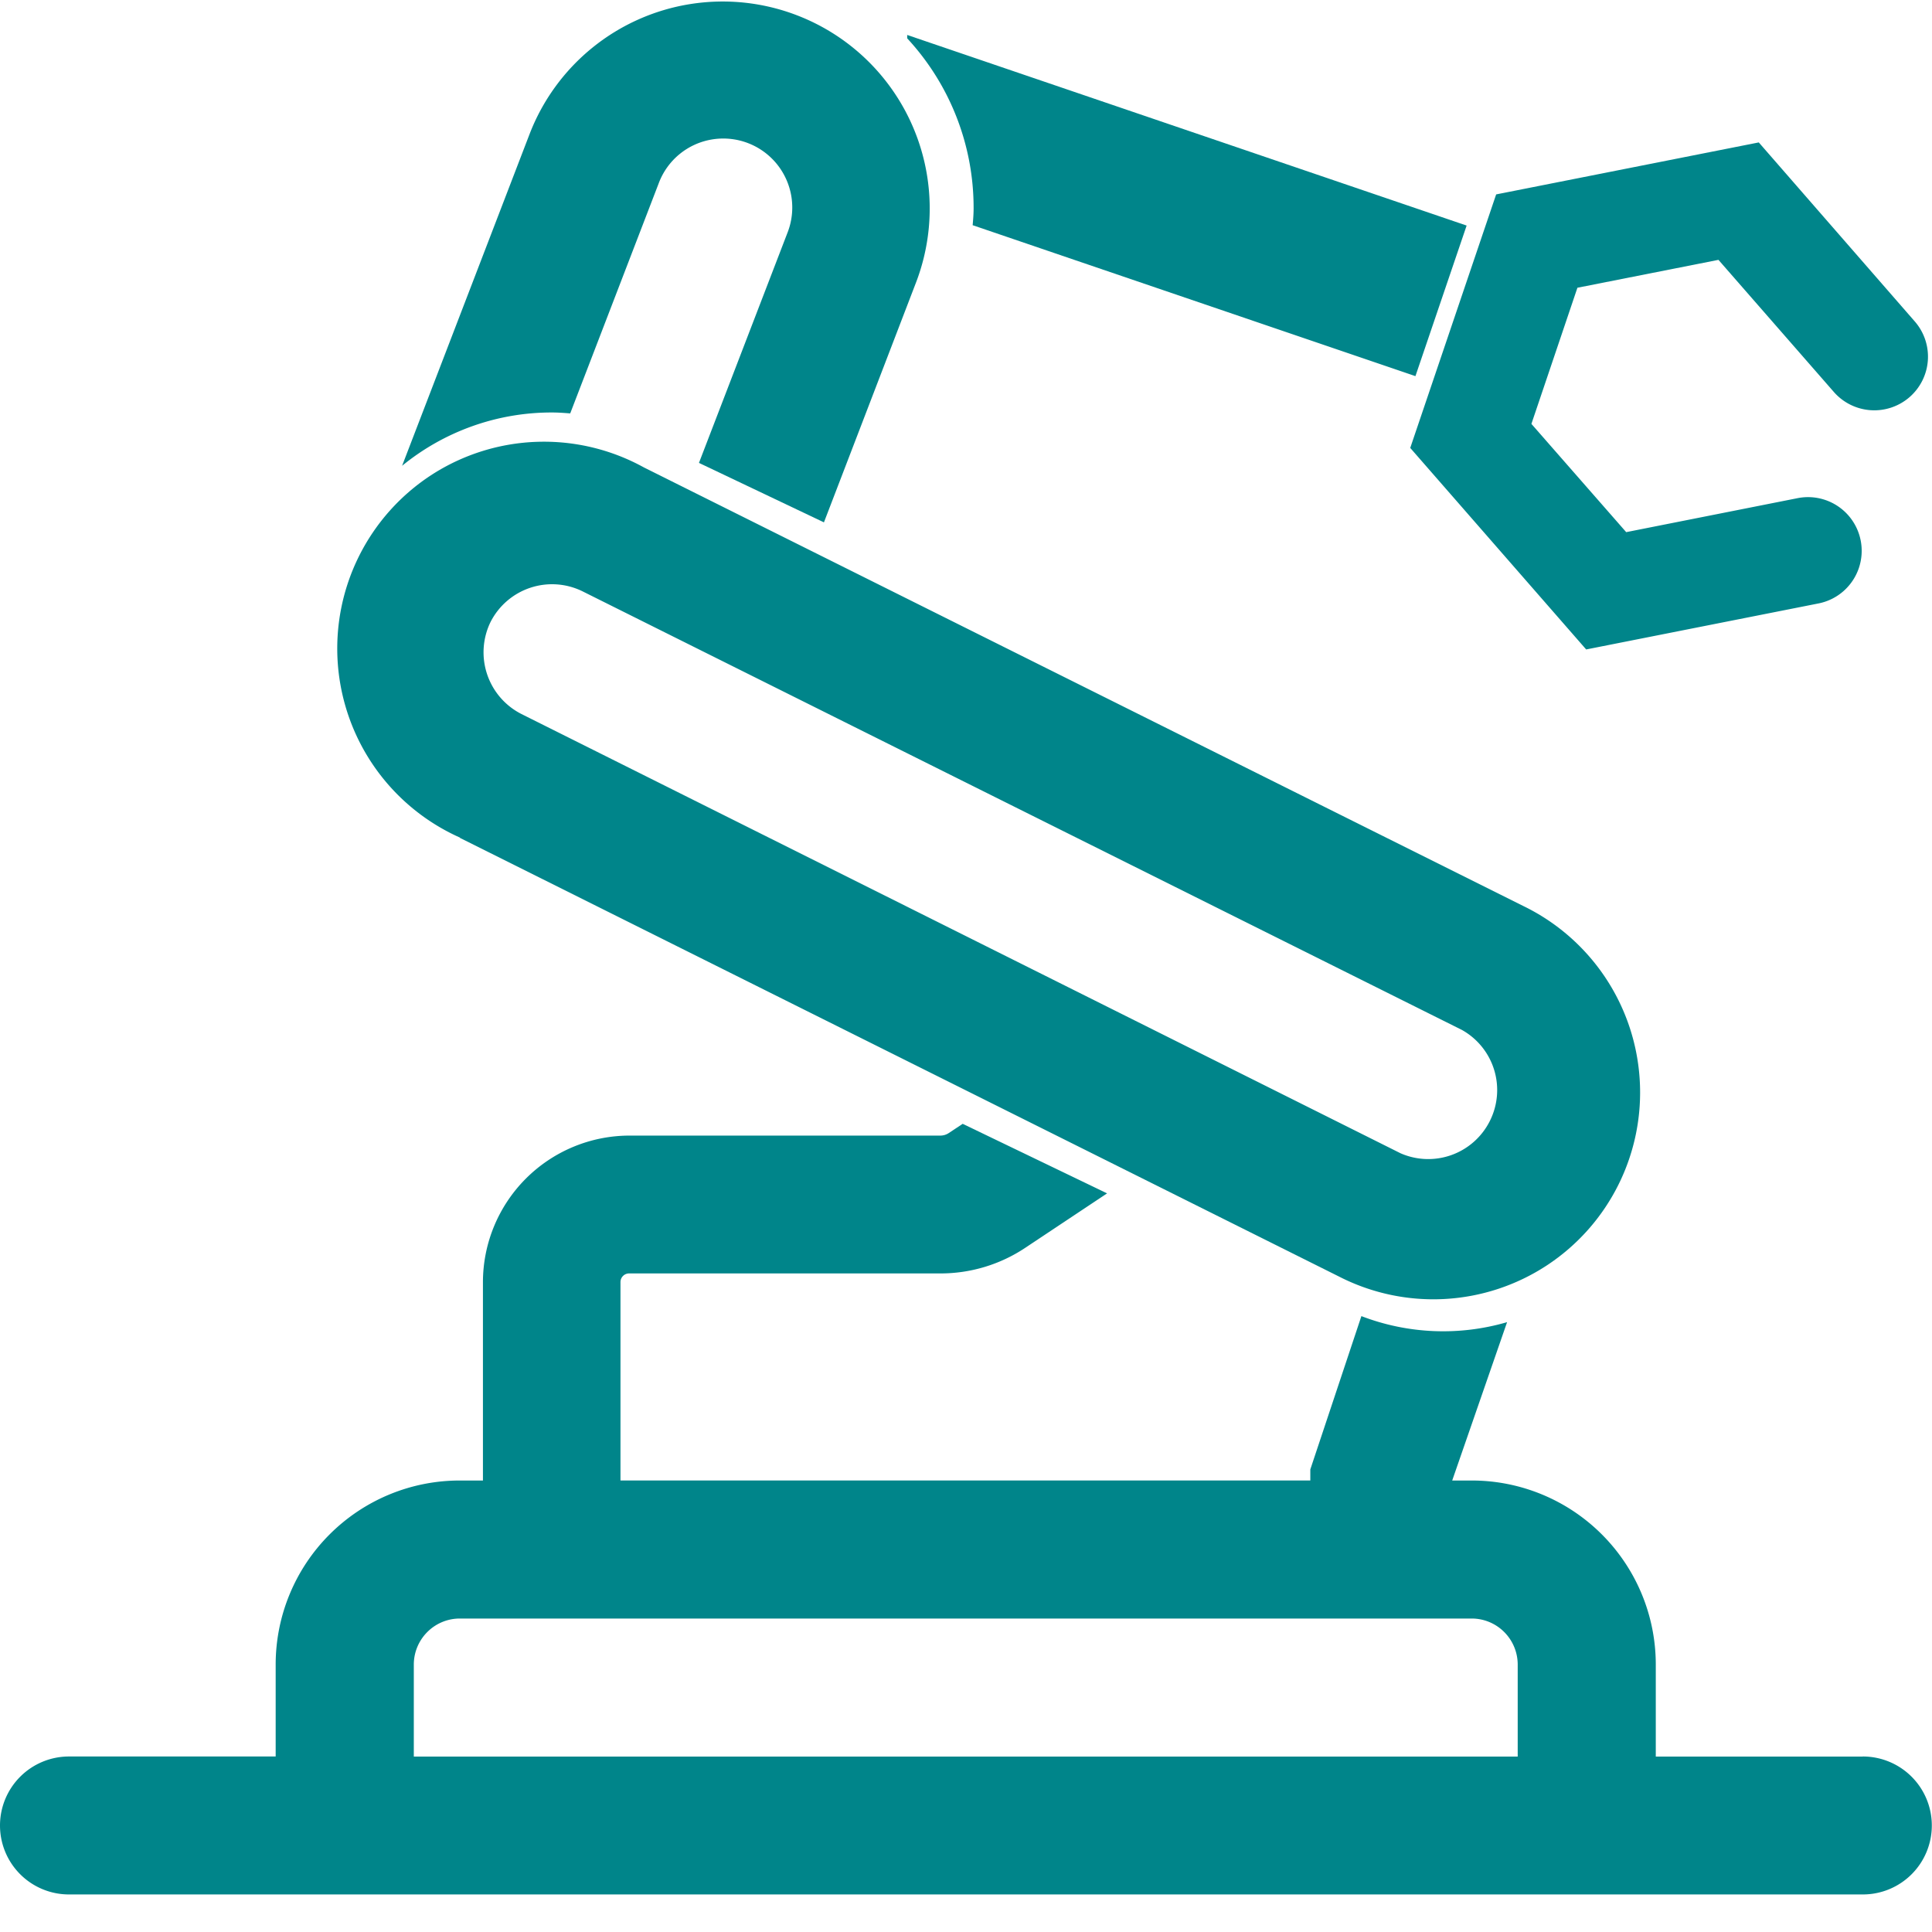
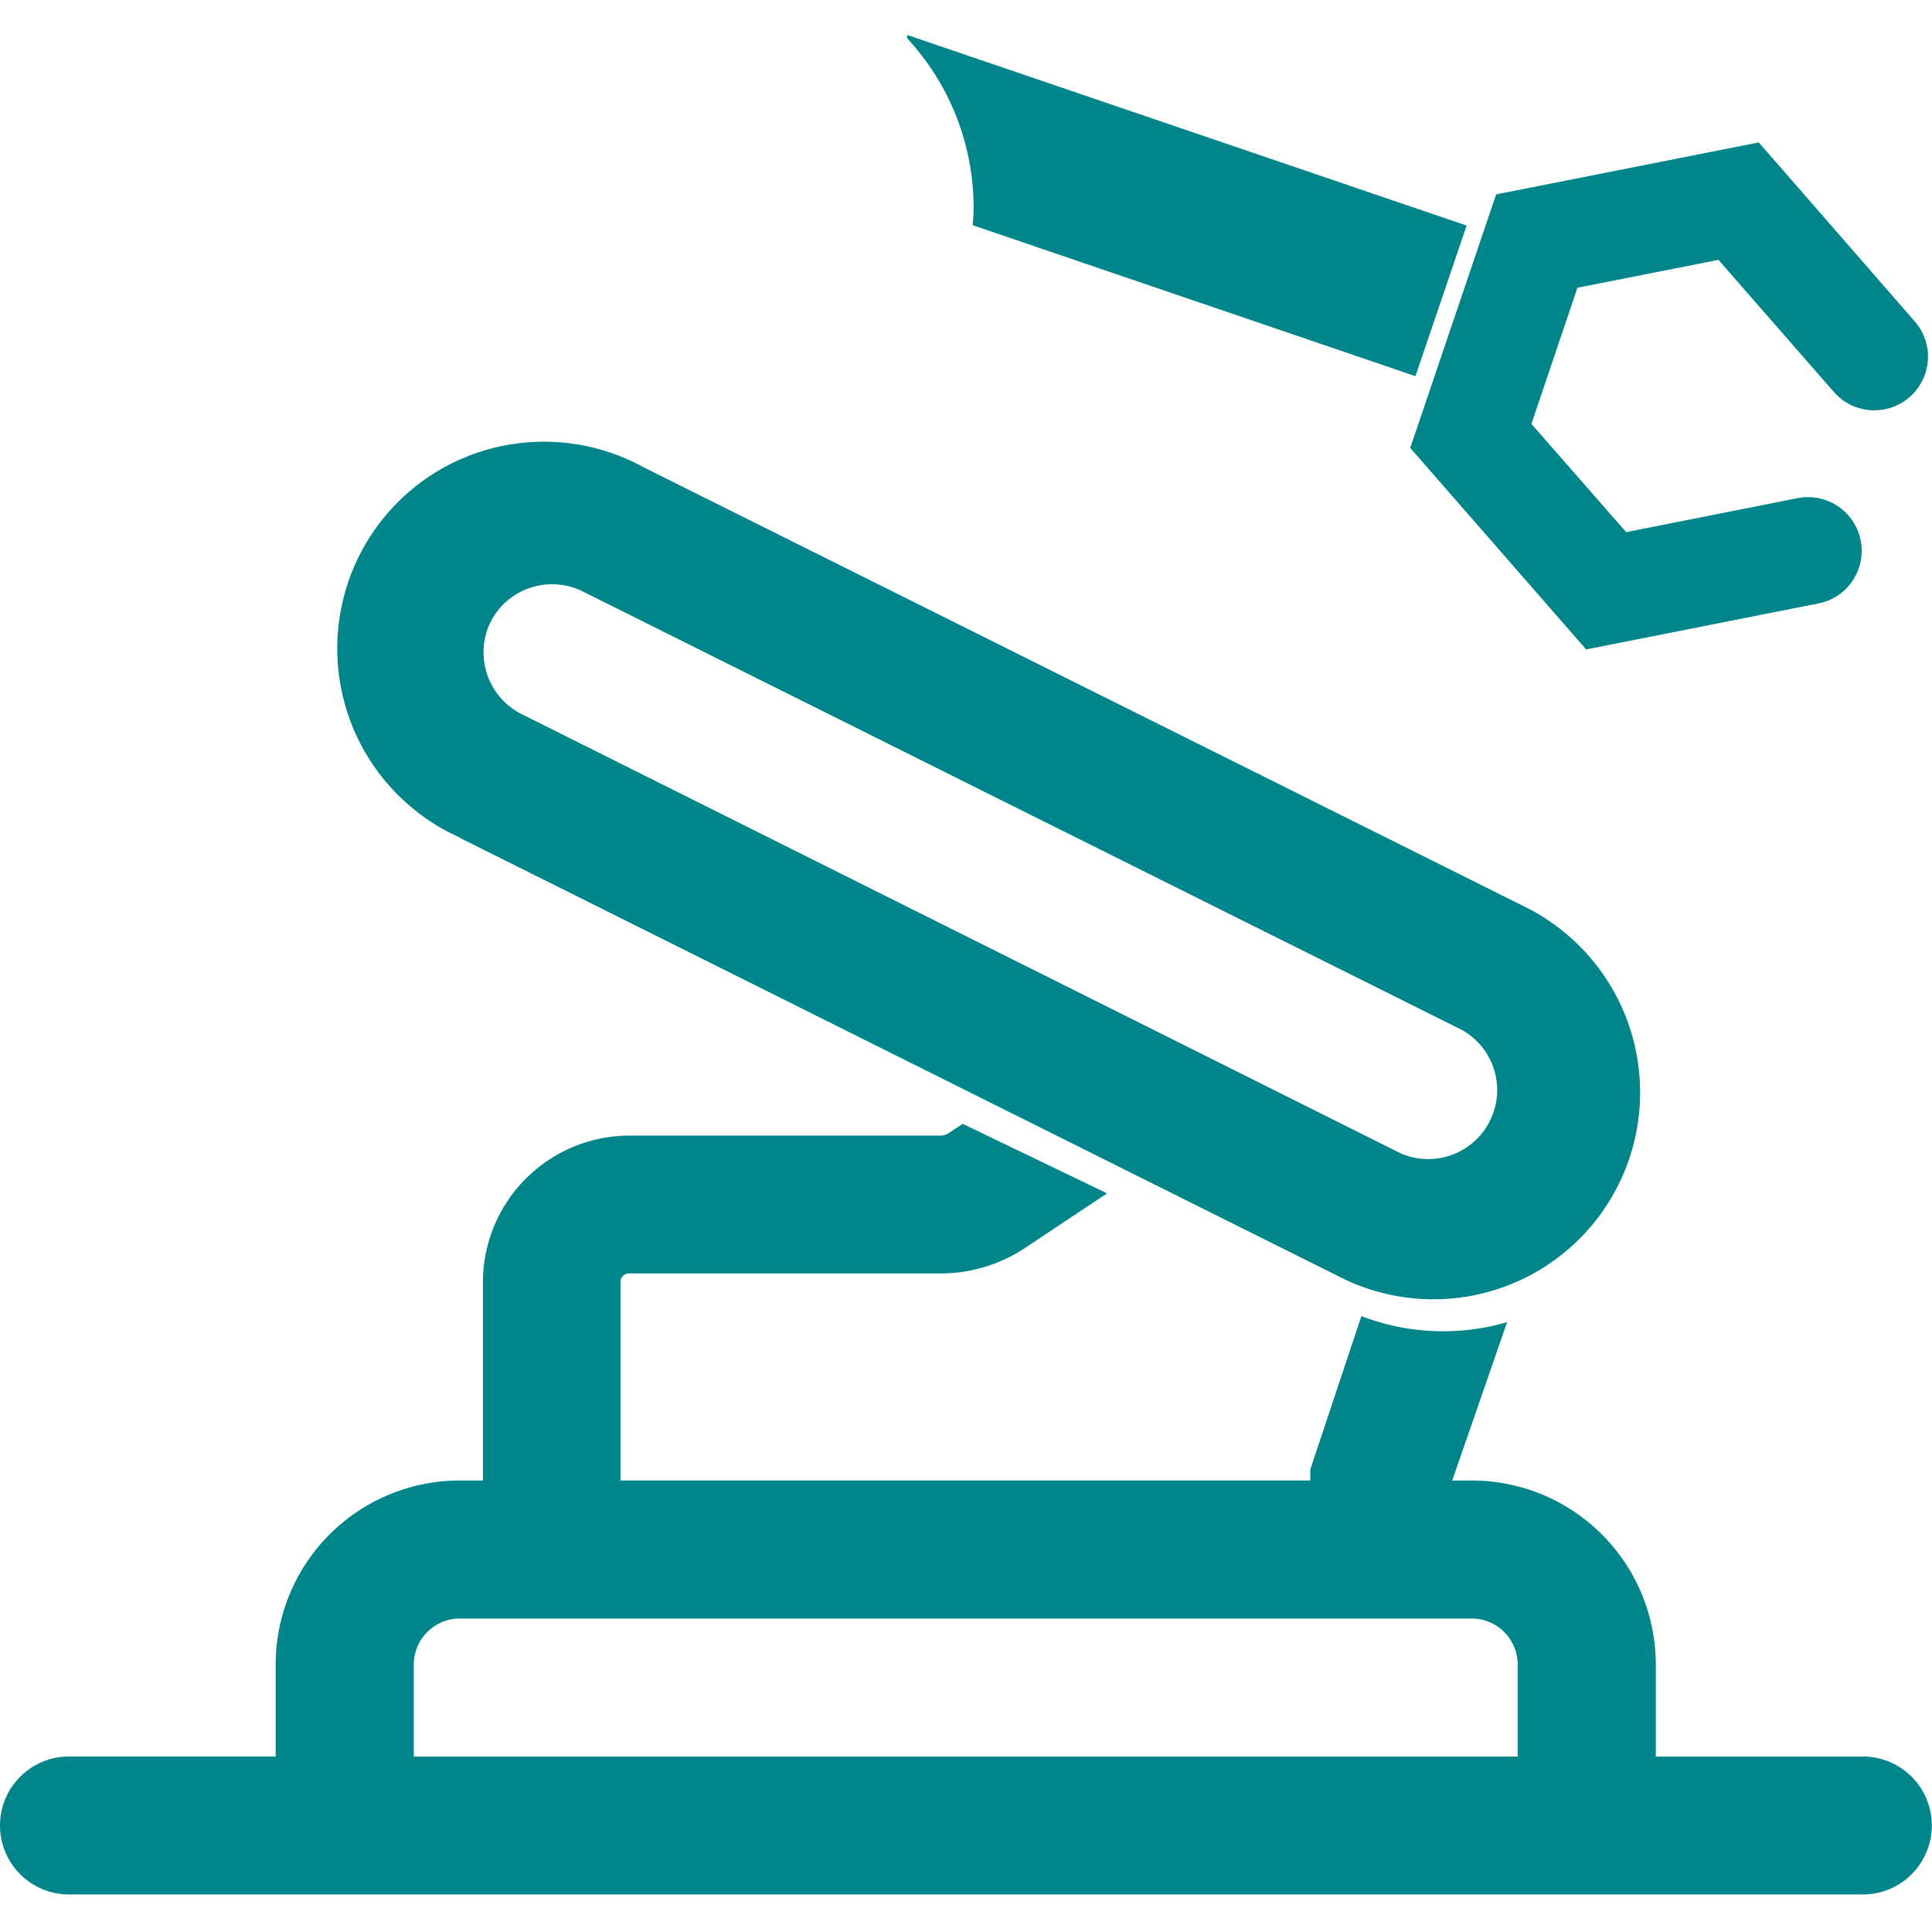
<svg xmlns="http://www.w3.org/2000/svg" width="32" height="32" viewBox="0 0 32 32">
  <defs>
    <clipPath id="clip-path">
      <rect id="矩形_12" data-name="矩形 12" width="32" height="31.421" fill="#00858A " />
    </clipPath>
  </defs>
  <g id="icon_company_data_3" transform="translate(-0.25 0.731)">
-     <rect id="矩形_11" data-name="矩形 11" width="32" height="32" transform="translate(0.25 -0.731)" fill="#00858A " opacity="0" />
    <g id="组_2" data-name="组 2" transform="translate(-48.19 50.056)">
      <g id="组_1" data-name="组 1" transform="translate(48.44 -50.787)" clip-path="url(#clip-path)">
        <path id="路径_10" data-name="路径 10" d="M79.294-24.02H75.865v-1.525a3.047,3.047,0,0,0-.893-2.154,3.047,3.047,0,0,0-2.154-.893h-.325l.909-2.623a3.777,3.777,0,0,1-2.413-.1l-.846,2.539v.183H58.717v-3.286a.143.143,0,0,1,.143-.143h5.154a2.531,2.531,0,0,0,1.41-.426l1.353-.9L64.385-34.5l-.229.152a.253.253,0,0,1-.143.043H58.866a2.43,2.43,0,0,0-2.427,2.427v3.286h-.381A3.047,3.047,0,0,0,53.9-27.7a3.048,3.048,0,0,0-.894,2.154v1.525H49.583a1.143,1.143,0,0,0-1.143,1.143,1.142,1.142,0,0,0,1.143,1.142H79.294a1.142,1.142,0,0,0,1.143-1.142,1.143,1.143,0,0,0-1.143-1.143Zm-24,0v-1.525a.763.763,0,0,1,.224-.538.76.76,0,0,1,.538-.223h16.76a.76.76,0,0,1,.538.223.763.763,0,0,1,.224.538v1.525Zm0,0" transform="translate(-48.44 53.114)" fill="#00858A " />
        <path id="路径_11" data-name="路径 11" d="M55.36-36.981l14.559,7.265a3.427,3.427,0,0,0,3.445-.185A3.426,3.426,0,0,0,74.9-32.988a3.431,3.431,0,0,0-1.926-2.864L58.407-43.117A3.429,3.429,0,0,0,54.9-43a3.429,3.429,0,0,0-1.562,3.145,3.429,3.429,0,0,0,2.024,2.87Zm.507-3.576a1.143,1.143,0,0,1,1.525-.507L71.956-33.8a1.141,1.141,0,0,1,.464,1.505,1.141,1.141,0,0,1-1.48.538L56.376-39.034a1.146,1.146,0,0,1-.509-1.523Zm18.147.455,3.847-.762a.887.887,0,0,0,.669-.585.89.89,0,0,0-.173-.873.888.888,0,0,0-.841-.286l-2.839.563-1.57-1.793.762-2.255,2.336-.462,1.912,2.189a.89.89,0,0,0,1.255.083.888.888,0,0,0,.083-1.254L76.873-48.5l-4.35.861L71.1-43.44ZM63.852-47.129l7.334,2.5.848-2.494-9.266-3.157v.056a4.128,4.128,0,0,1,1.1,2.814c0,.1-.008.19-.016.285Zm0,0" transform="translate(-47.742 50.859)" fill="#00858A " />
-         <path id="路径_12" data-name="路径 12" d="M57.052-43.944l1.465-3.809a1.139,1.139,0,0,1,.888-.728,1.143,1.143,0,0,1,1.073.413,1.143,1.143,0,0,1,.171,1.136l-1.465,3.809,2.07.985,1.523-3.967a3.428,3.428,0,0,0-1.968-4.431,3.428,3.428,0,0,0-4.431,1.968l-2.111,5.493a3.913,3.913,0,0,1,2.481-.883c.1,0,.2.007.3.015Zm0,0" transform="translate(-47.607 50.79)" fill="#00858A " />
      </g>
    </g>
  </g>
</svg>